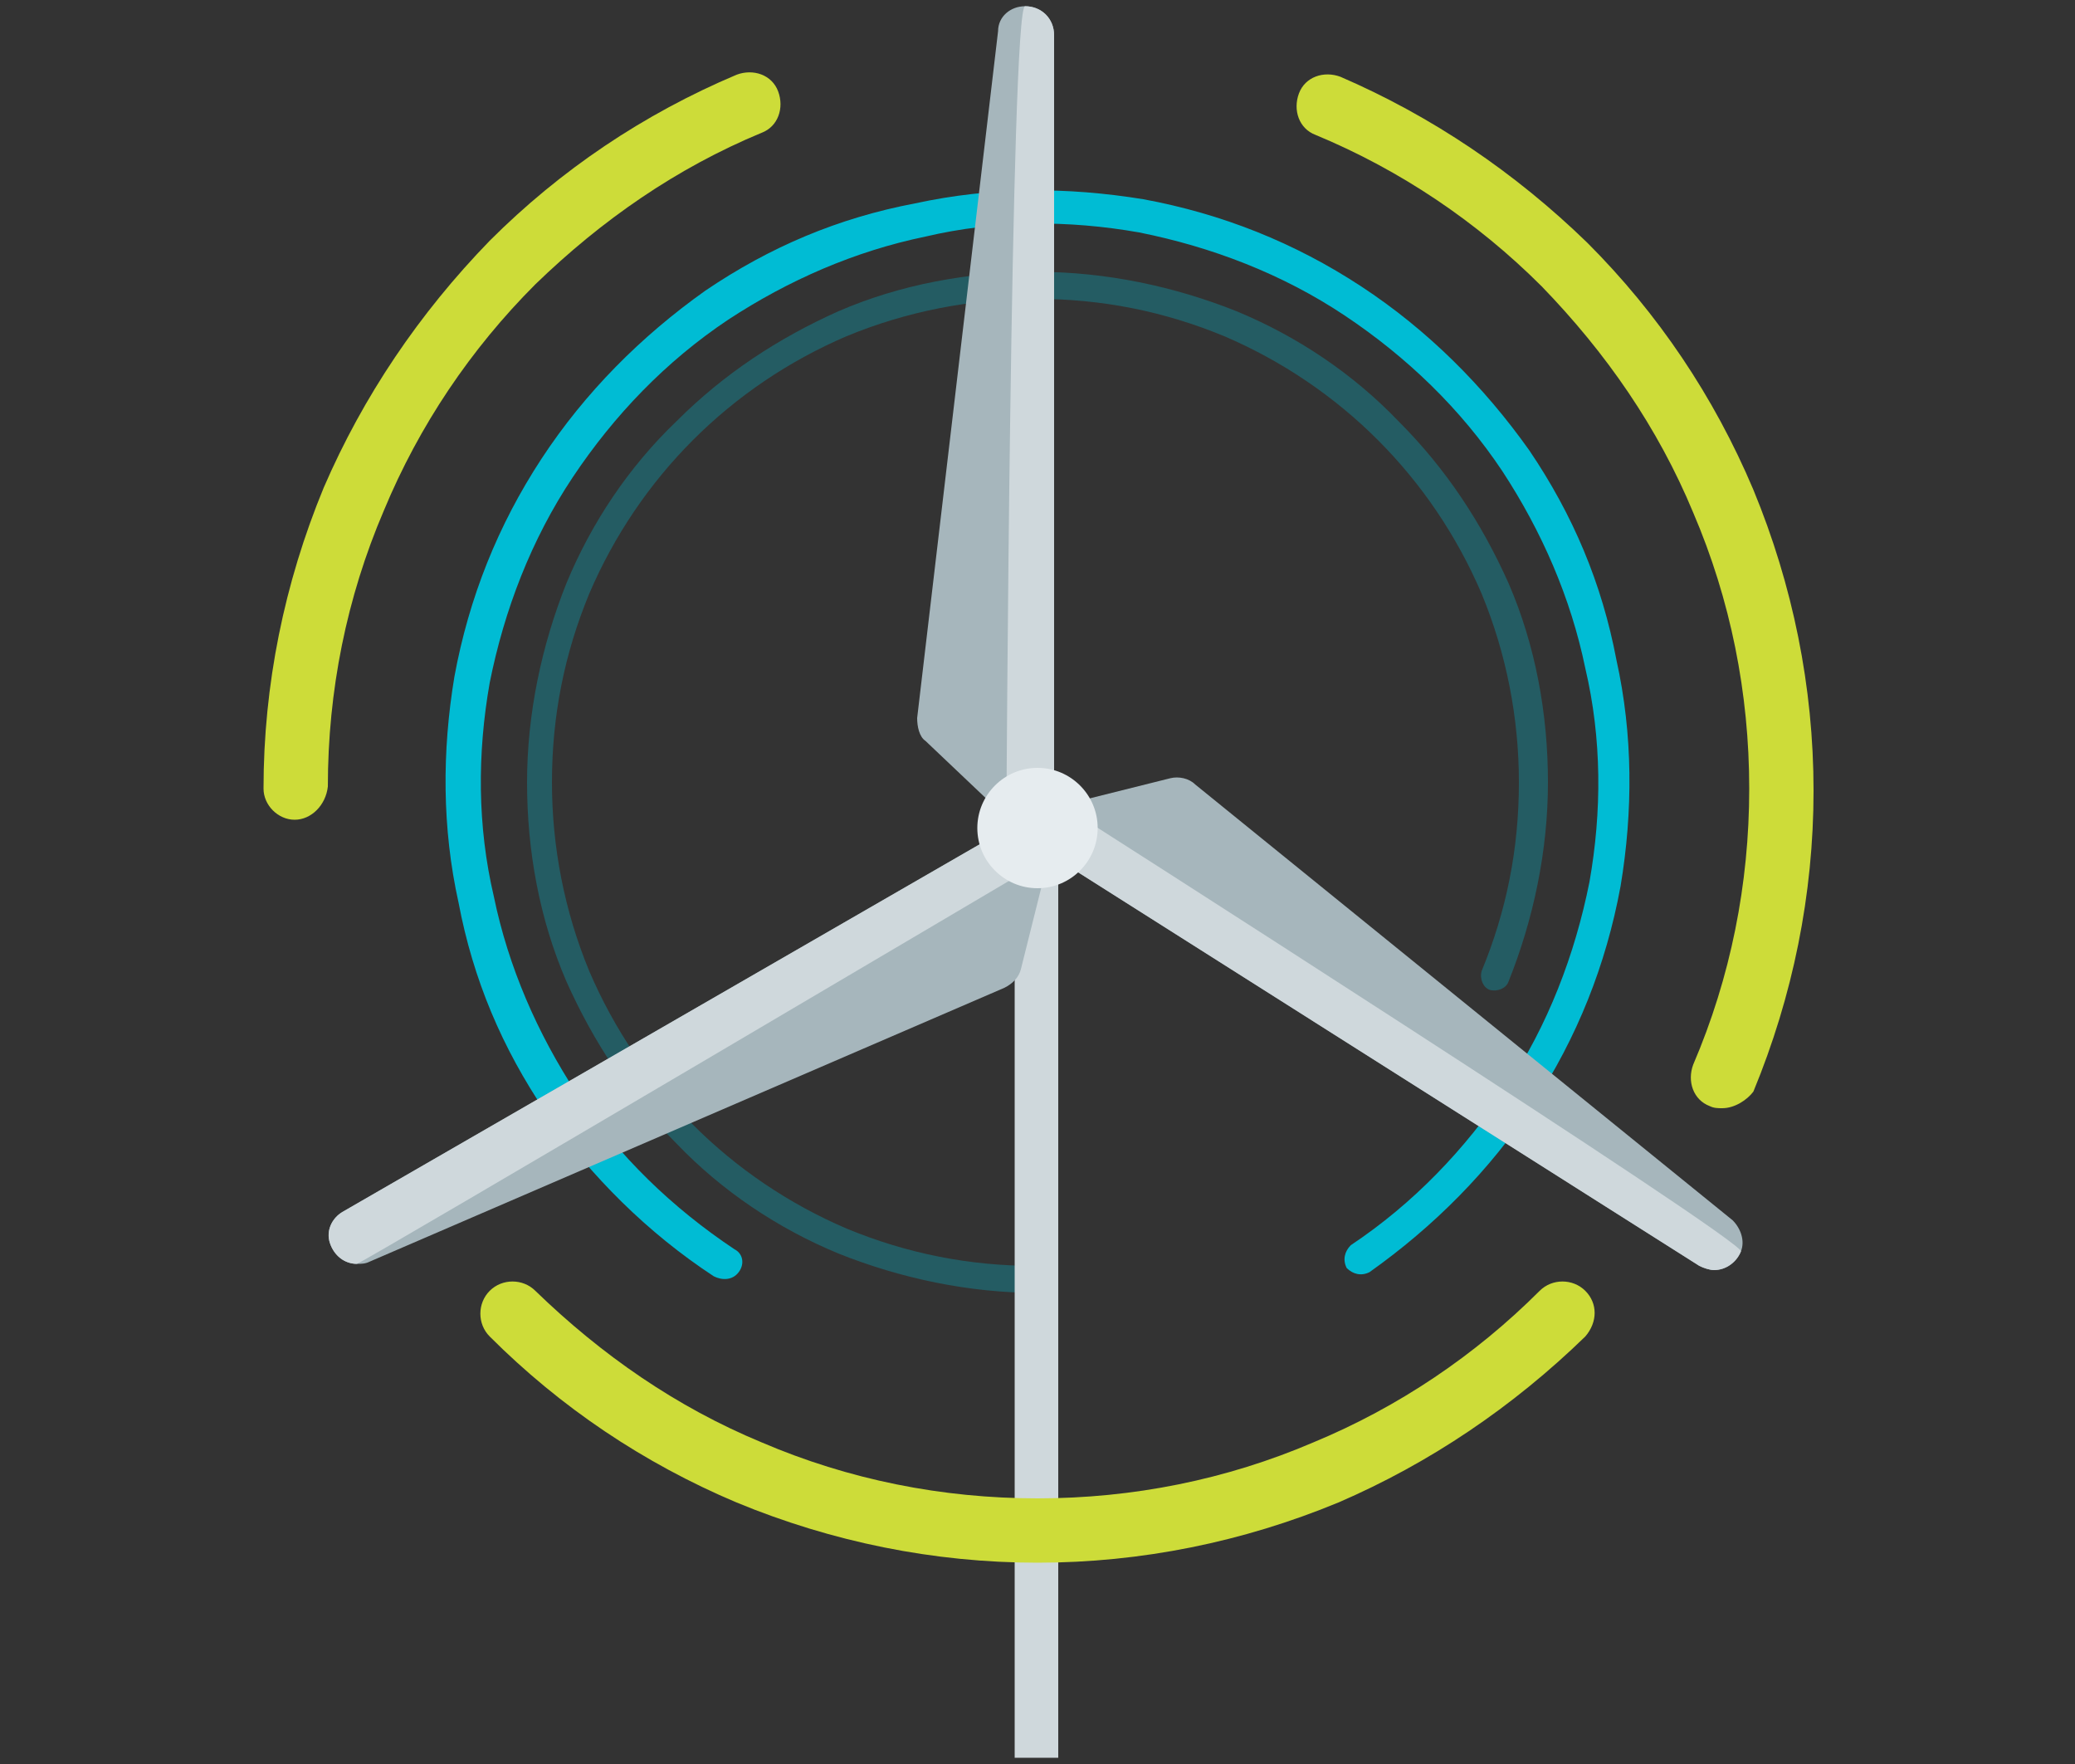
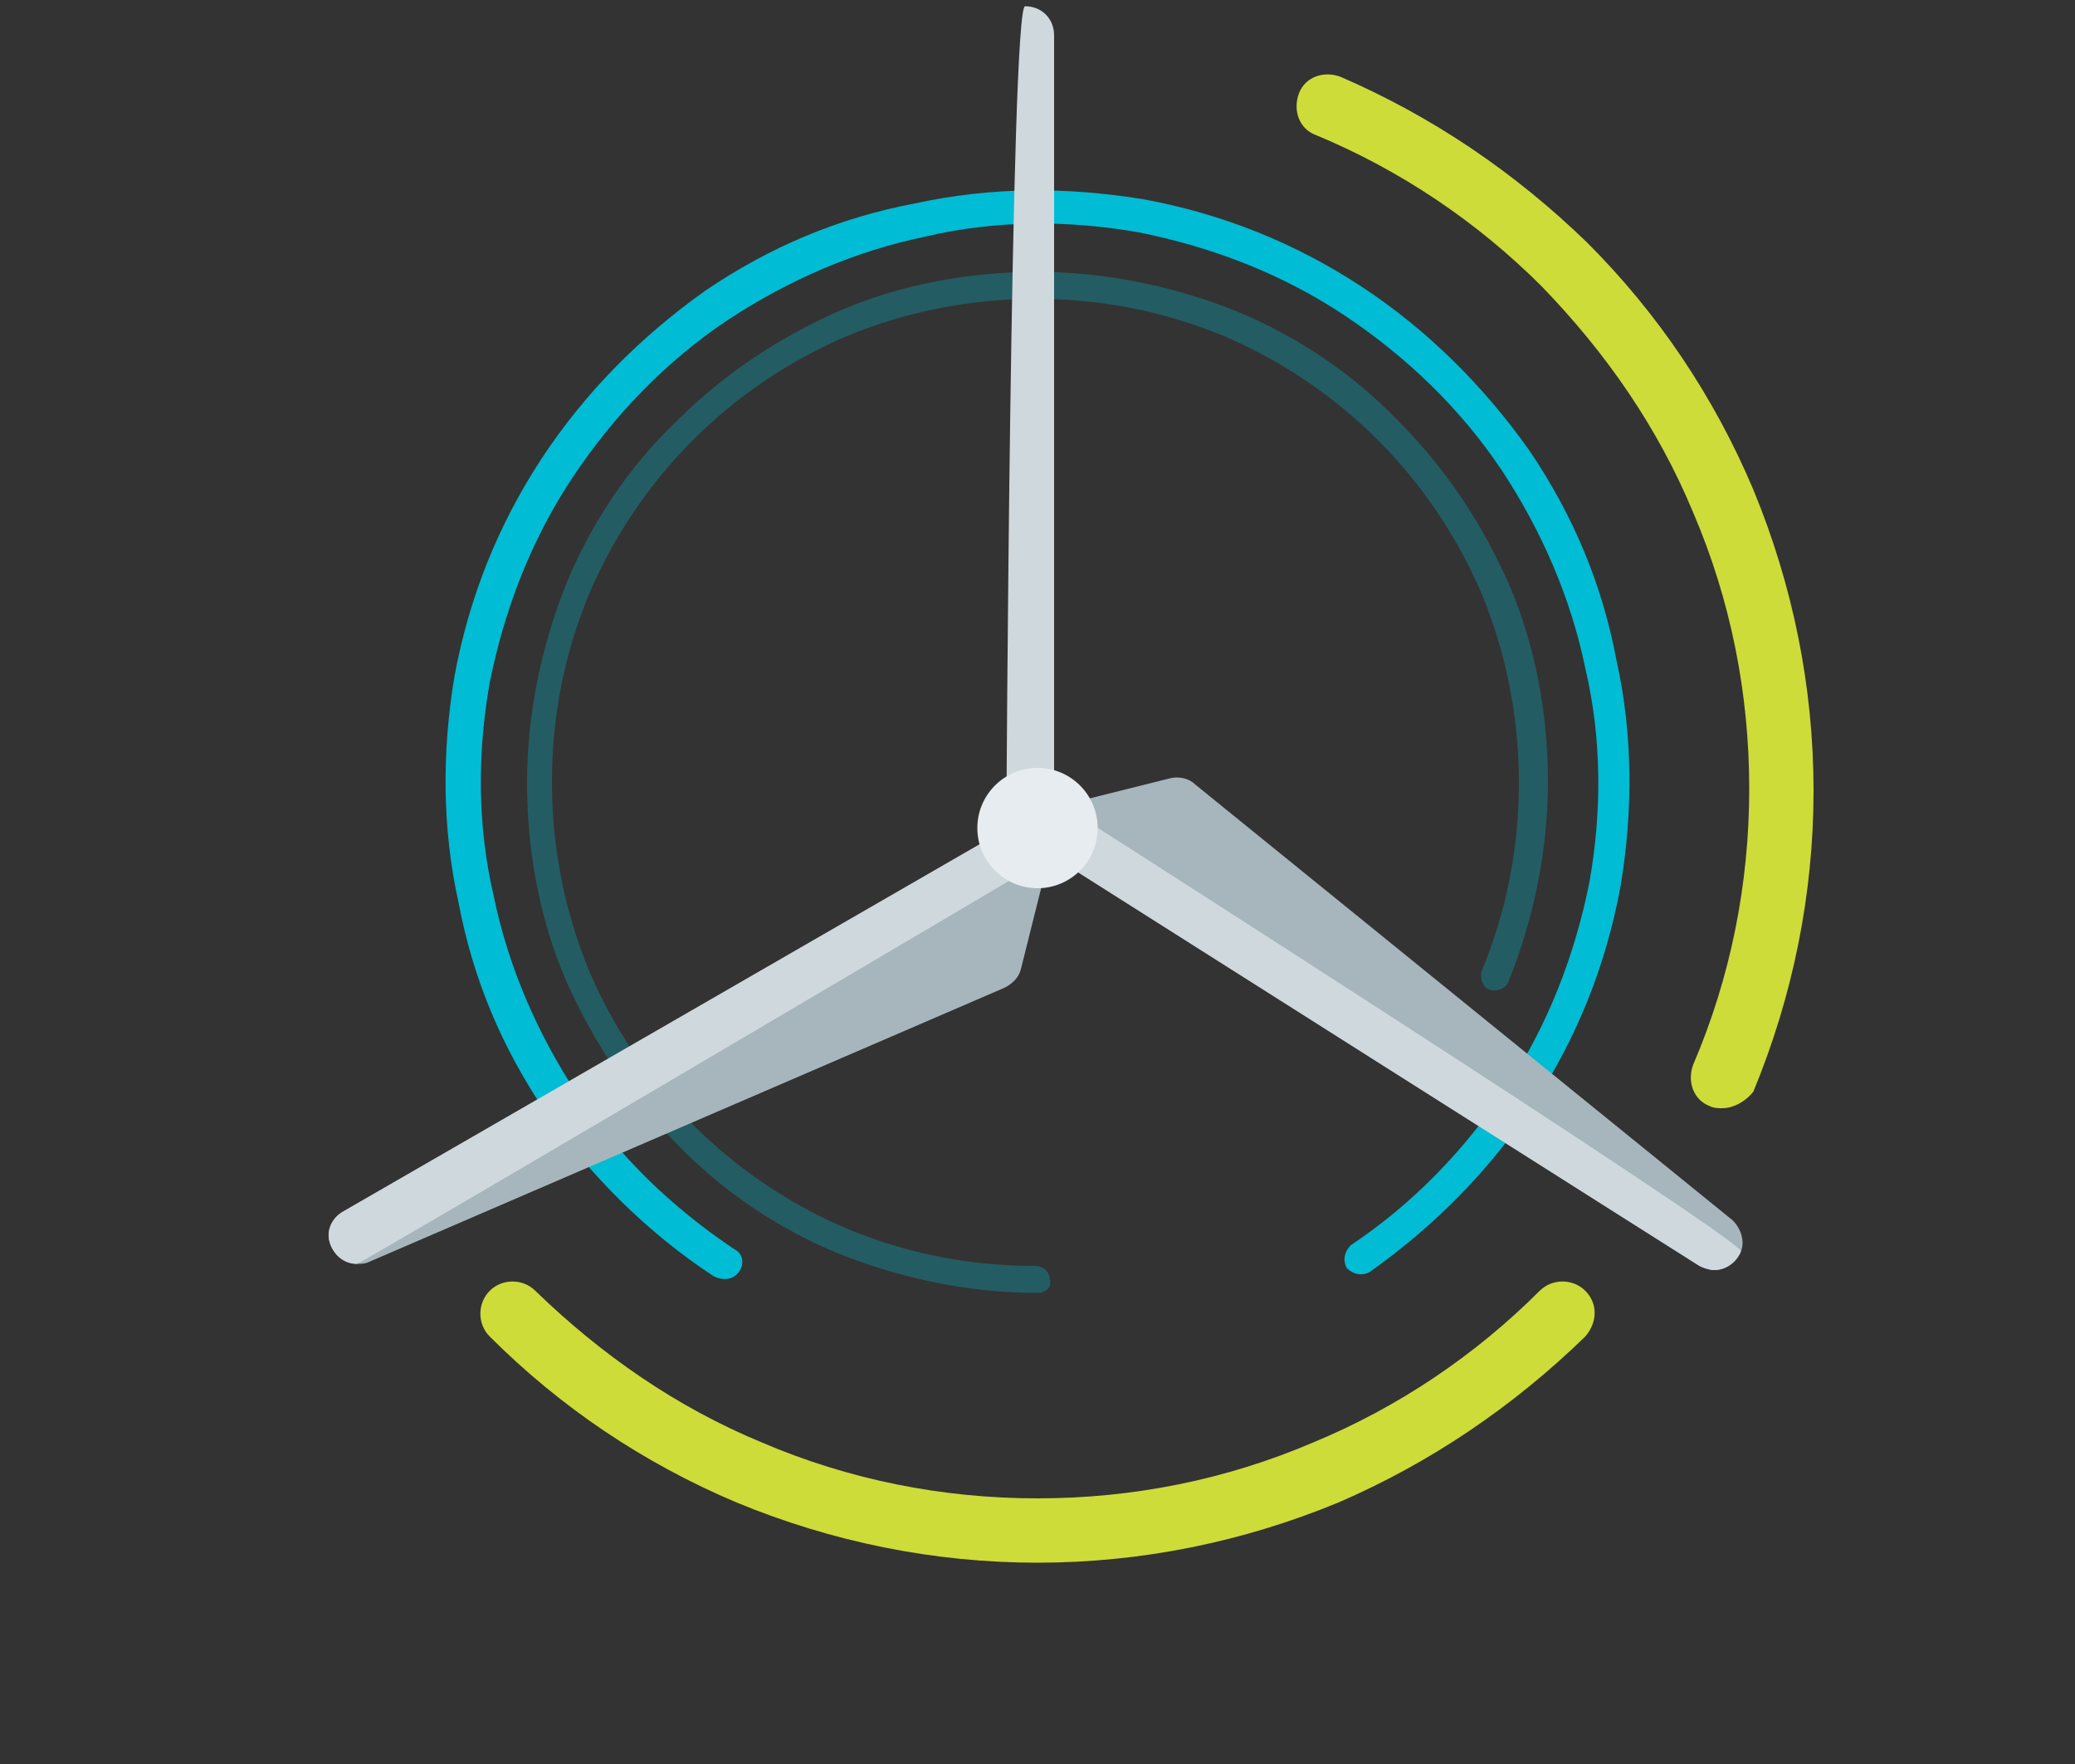
<svg xmlns="http://www.w3.org/2000/svg" version="1.1" id="Izolovaný_režim" x="0px" y="0px" width="100px" height="85px" viewBox="0 0 100 85" style="enable-background:new 0 0 100 85;" xml:space="preserve">
  <rect x="0" y="0" width="100" height="85" fill="#333333" stroke="none" />
  <style type="text/css">
	.st0{opacity:0.3;}
	.st1{fill:#00BCD4;}
	.st2{fill:#CFD8DC;}
	.st3{fill:#CDDC39;}
	.st4{fill:#A6B6BC;}
	.st5{fill:#E6ECEF;}
</style>
  <g>
    <g class="st0">
      <g>
        <path class="st1" d="M50,62.3c-3.3,0-6.6-0.7-9.6-1.9c-2.9-1.2-5.6-3-7.8-5.3c-2.3-2.3-4-4.9-5.3-7.8c-1.3-3-1.9-6.3-1.9-9.6     c0-3.3,0.7-6.6,1.9-9.6c1.2-2.9,3-5.6,5.3-7.8c2.3-2.3,4.9-4,7.8-5.3c3-1.3,6.3-1.9,9.6-1.9c3.3,0,6.6,0.7,9.6,1.9     c2.9,1.2,5.6,3,7.8,5.3c2.3,2.3,4,4.9,5.3,7.8c1.3,3,1.9,6.3,1.9,9.6c0,3.3-0.7,6.6-1.9,9.6c-0.1,0.3-0.5,0.5-0.9,0.4     c-0.3-0.1-0.5-0.5-0.4-0.9c1.2-2.9,1.8-5.9,1.8-9.1c0-3.1-0.6-6.2-1.8-9.1c-1.2-2.8-2.9-5.3-5-7.4c-2.1-2.1-4.6-3.8-7.4-5     c-2.9-1.2-5.9-1.8-9.1-1.8c-3.1,0-6.2,0.6-9.1,1.8c-2.8,1.2-5.3,2.9-7.4,5c-2.1,2.1-3.8,4.6-5,7.4c-1.2,2.9-1.8,5.9-1.8,9.1     c0,3.1,0.6,6.2,1.8,9.1c1.2,2.8,2.9,5.3,5,7.4c2.1,2.1,4.6,3.8,7.4,5c2.9,1.2,5.9,1.8,9.1,1.8c0.4,0,0.7,0.3,0.7,0.7     C50.7,62,50.4,62.3,50,62.3z" />
      </g>
    </g>
    <g>
      <g>
        <path class="st1" d="M34.4,61.5c-3.2-2.1-5.9-4.8-8.1-7.9c-2.1-3.1-3.5-6.4-4.2-10.1c-0.8-3.6-0.8-7.3-0.2-10.9     c0.7-3.8,2.1-7.3,4.2-10.5c2.1-3.2,4.8-5.9,7.9-8.1c3.1-2.1,6.4-3.5,10.1-4.2C47.8,9,51.4,9,55.1,9.6c3.8,0.7,7.3,2.1,10.5,4.2     c3.2,2.1,5.9,4.8,8.1,7.9c2.1,3.1,3.5,6.4,4.2,10.1c0.8,3.6,0.8,7.3,0.2,10.9c-0.7,3.8-2.1,7.3-4.2,10.5     c-2.1,3.2-4.8,5.9-7.9,8.1c-0.4,0.2-0.8,0.1-1.1-0.2c-0.2-0.4-0.1-0.8,0.2-1.1c3-2,5.5-4.6,7.5-7.6c2-3,3.3-6.4,4-9.9     c0.6-3.4,0.6-6.9-0.2-10.3c-0.7-3.4-2.1-6.6-4-9.5c-2-3-4.6-5.5-7.6-7.5c-3-2-6.4-3.3-9.9-4c-3.4-0.6-6.9-0.6-10.3,0.2     c-3.4,0.7-6.6,2.1-9.5,4c-3,2-5.5,4.6-7.5,7.6c-2,3-3.3,6.4-4,9.9c-0.6,3.4-0.6,6.9,0.2,10.3c0.7,3.4,2.1,6.6,4,9.5     c2,3,4.6,5.5,7.6,7.5c0.4,0.2,0.5,0.7,0.2,1.1S34.8,61.7,34.4,61.5z" />
      </g>
    </g>
    <g>
      <g>
-         <rect x="48.9" y="37.9" class="st2" width="2.1" height="46.8" />
-       </g>
+         </g>
    </g>
    <g>
      <g>
-         <path class="st3" d="M14.2,39.5c-0.8,0-1.5-0.7-1.5-1.5c0-5,1-9.9,2.9-14.5c1.9-4.4,4.6-8.4,8-11.9c3.4-3.4,7.4-6.1,11.9-8     c0.8-0.3,1.7,0,2,0.8c0.3,0.8,0,1.7-0.8,2c-4.1,1.7-7.7,4.2-10.9,7.3c-3.1,3.1-5.6,6.8-7.3,10.9c-1.8,4.2-2.7,8.7-2.7,13.3     C15.7,38.8,15,39.5,14.2,39.5z" />
-       </g>
+         </g>
    </g>
    <g>
      <path class="st3" d="M76.4,62.2c-0.6-0.6-1.6-0.6-2.2,0c-3.1,3.1-6.8,5.6-10.9,7.3c-4.2,1.8-8.7,2.7-13.3,2.7    c-4.6,0-9.1-0.9-13.3-2.7c-4.1-1.7-7.7-4.2-10.9-7.3c-0.6-0.6-1.6-0.6-2.2,0c-0.6,0.6-0.6,1.6,0,2.2c3.4,3.4,7.4,6.1,11.9,8    c4.6,1.9,9.5,2.9,14.5,2.9c5,0,9.9-1,14.5-2.9c4.4-1.9,8.4-4.6,11.9-8C77,63.7,77,62.8,76.4,62.2z" />
    </g>
    <g>
      <g>
        <path class="st3" d="M83,53.4c-0.2,0-0.4,0-0.6-0.1c-0.8-0.3-1.1-1.2-0.8-2c1.8-4.2,2.7-8.7,2.7-13.3c0-4.6-0.9-9.1-2.7-13.3     c-1.7-4.1-4.2-7.7-7.3-10.9c-3.1-3.1-6.8-5.6-10.9-7.3c-0.8-0.3-1.1-1.2-0.8-2c0.3-0.8,1.2-1.1,2-0.8c4.4,1.9,8.4,4.6,11.9,8     c3.4,3.4,6.1,7.4,8,11.9c1.9,4.6,2.9,9.5,2.9,14.5c0,5-1,9.9-2.9,14.5C84.2,53,83.6,53.4,83,53.4z" />
      </g>
    </g>
    <g>
      <g>
-         <path class="st4" d="M49.4,0.3c-0.7,0-1.3,0.5-1.3,1.2l-3.9,33.1c0,0.4,0.1,0.9,0.4,1.1l3.9,3.7c0.3,0.2,0.6,0.4,0.9,0.4     c0.8,0,1.4-0.6,1.4-1.4V1.7C50.8,0.9,50.2,0.3,49.4,0.3z" />
-       </g>
+         </g>
      <g>
        <path class="st2" d="M49.4,0.3c-0.7,0-0.9,39.2-0.9,39.2c0.3,0.2,0.6,0.4,0.9,0.4c0.8,0,1.4-0.6,1.4-1.4V1.7     C50.8,0.9,50.2,0.3,49.4,0.3z" />
      </g>
      <g>
        <path class="st4" d="M50.2,40.3c-0.4-0.5-1.2-0.7-1.8-0.3L16.5,58.4c-0.5,0.3-0.8,0.9-0.6,1.5c0.2,0.6,0.7,1,1.3,1     c0.2,0,0.4,0,0.6-0.1l30.6-13.2c0.4-0.2,0.7-0.5,0.8-0.9l1.3-5.2C50.5,41,50.4,40.6,50.2,40.3z" />
      </g>
      <g>
        <path class="st2" d="M50.2,40.3c-0.4-0.5-1.2-0.7-1.8-0.3L16.5,58.4c-0.5,0.3-0.8,0.9-0.6,1.5c0.2,0.6,0.7,1,1.3,1     c0.2,0,33.2-19.5,33.2-19.5C50.5,41,50.4,40.6,50.2,40.3z" />
      </g>
      <g>
        <path class="st4" d="M83.5,58.8l-25.9-21c-0.3-0.3-0.8-0.4-1.2-0.3l-5.2,1.3c-0.5,0.1-0.9,0.6-1,1.1c-0.1,0.5,0.2,1.1,0.6,1.4     L81.9,61c0.2,0.1,0.5,0.2,0.7,0.2c0.6,0,1.1-0.4,1.3-0.9C84.1,59.8,83.9,59.2,83.5,58.8z" />
      </g>
      <g>
        <path class="st2" d="M51.2,38.8c-0.5,0.1-0.9,0.6-1,1.1c-0.1,0.5,0.2,1.1,0.6,1.4L81.9,61c0.2,0.1,0.5,0.2,0.7,0.2     c0.6,0,1.1-0.4,1.3-0.9C84.1,59.8,51.2,38.8,51.2,38.8z" />
      </g>
      <g>
        <g>
          <path class="st5" d="M52.9,39.9c0,1.6-1.3,2.9-2.9,2.9c-1.6,0-2.9-1.3-2.9-2.9S48.4,37,50,37C51.6,37,52.9,38.3,52.9,39.9z" />
        </g>
      </g>
    </g>
  </g>
</svg>